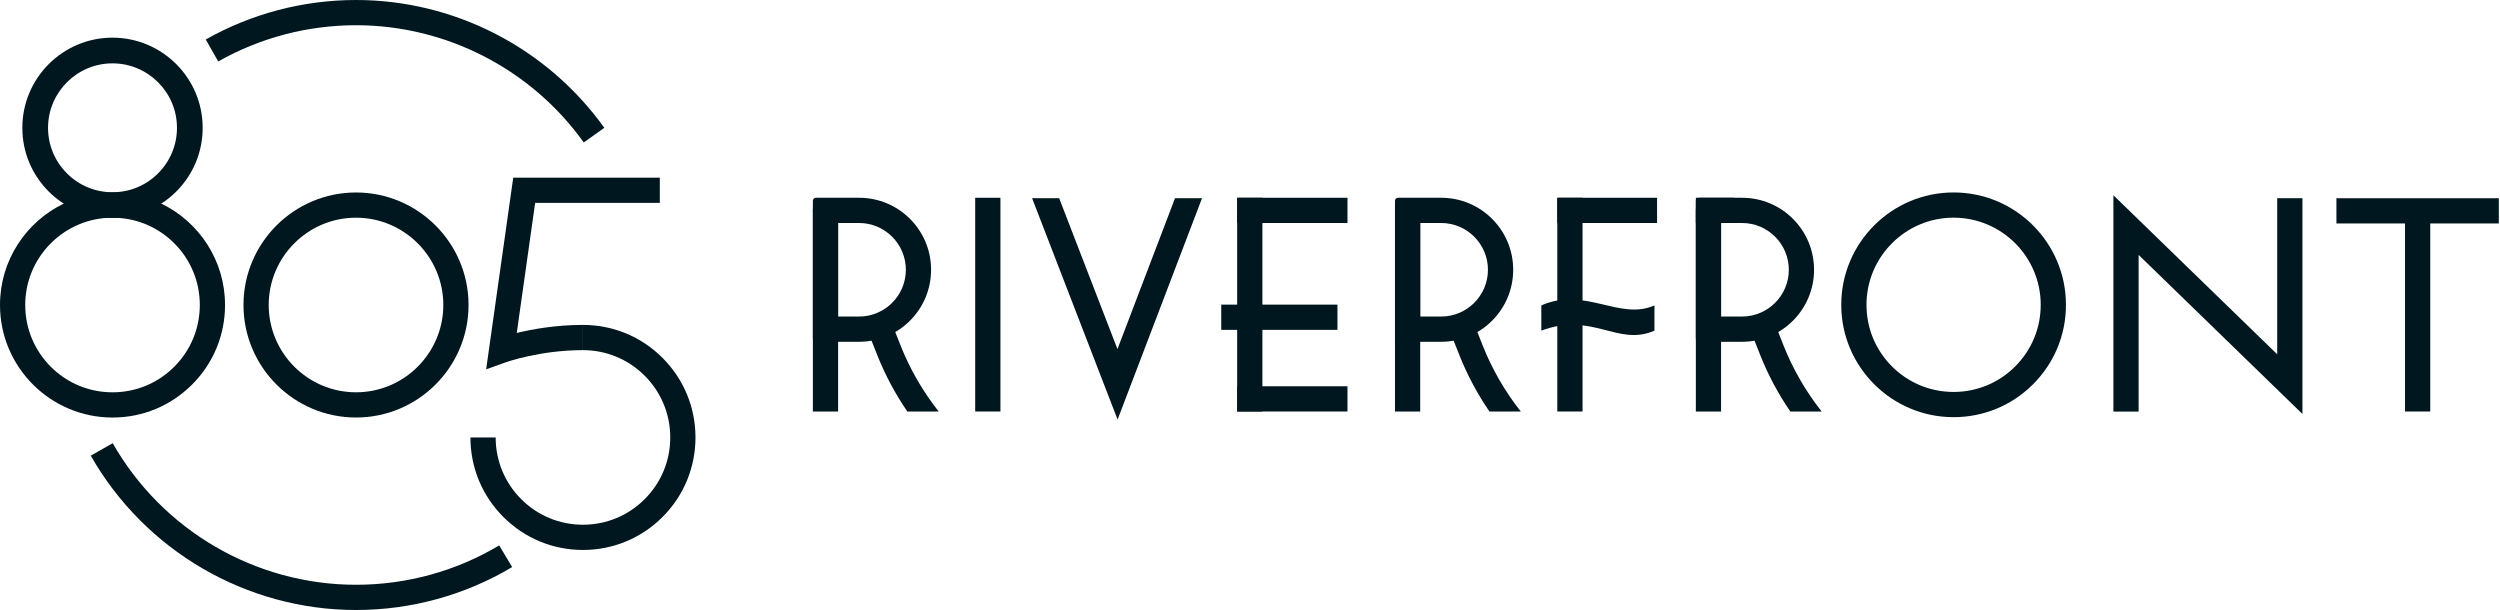
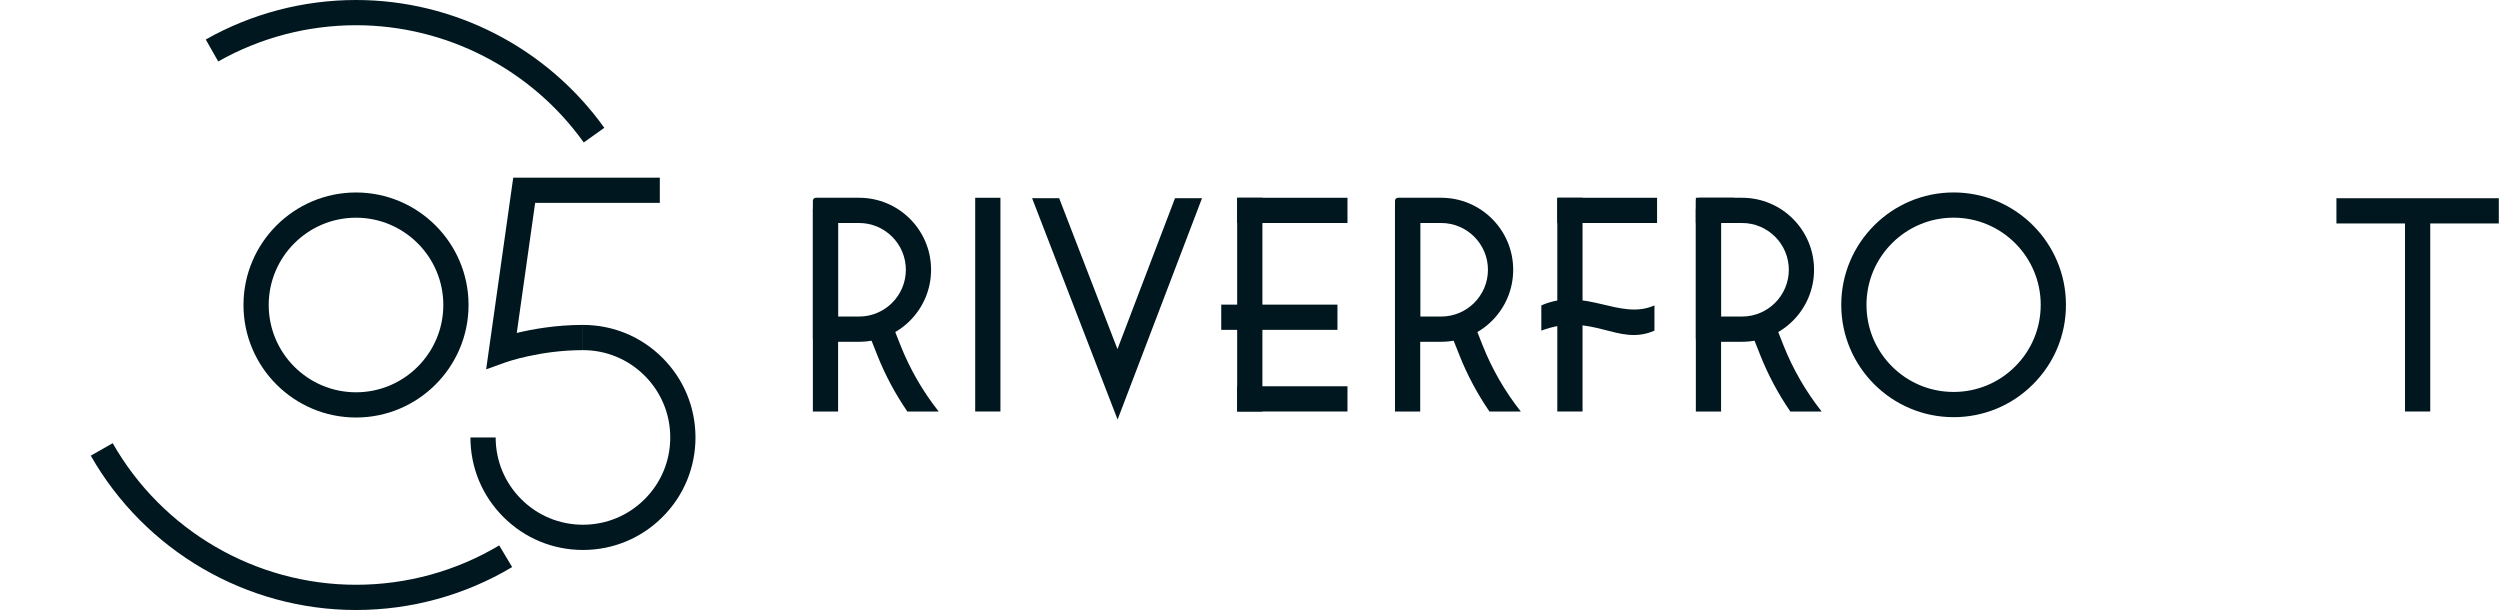
<svg xmlns="http://www.w3.org/2000/svg" width="250" height="61" viewBox="0 0 250 61" fill="none">
  <path d="M35.6 19.248C29.397 19.248 24.348 24.296 24.348 30.5C24.348 36.706 29.397 41.751 35.603 41.751C41.806 41.751 46.855 36.703 46.855 30.5C46.855 24.296 41.806 19.248 35.6 19.248ZM35.603 39.229C30.787 39.229 26.871 35.312 26.871 30.5C26.871 25.686 30.787 21.77 35.6 21.77C40.413 21.77 44.332 25.686 44.332 30.5C44.332 35.312 40.416 39.229 35.603 39.229Z" fill="#00171F" />
-   <path d="M16.132 20.36C14.655 19.648 12.998 19.248 11.252 19.248C9.506 19.248 7.849 19.648 6.372 20.36C2.604 22.182 -0.003 26.043 2.15985e-06 30.502C2.15985e-06 36.706 5.046 41.754 11.252 41.754C14.257 41.754 17.083 40.582 19.207 38.458C20.27 37.395 21.094 36.156 21.652 34.811C22.21 33.462 22.504 32.002 22.504 30.5C22.504 26.043 19.9 22.182 16.132 20.36ZM17.424 36.675C15.776 38.323 13.584 39.231 11.252 39.231C8.92 39.231 6.728 38.323 5.079 36.675C3.431 35.024 2.523 32.831 2.523 30.502C2.52 25.846 6.184 22.028 10.784 21.782C10.938 21.773 11.095 21.77 11.252 21.77C11.406 21.77 11.56 21.773 11.712 21.784C13.87 21.894 15.883 22.788 17.424 24.327C19.073 25.978 19.981 28.17 19.981 30.5C19.981 32.831 19.073 35.024 17.424 36.675Z" fill="#00171F" />
-   <path d="M17.623 6.409C15.989 4.778 13.736 3.766 11.249 3.766C6.279 3.766 2.234 7.808 2.234 12.781C2.234 15.189 3.173 17.454 4.875 19.155C5.335 19.615 5.836 20.018 6.372 20.36C7.683 21.213 9.197 21.703 10.784 21.782C10.938 21.793 11.095 21.796 11.252 21.796C11.406 21.796 11.56 21.793 11.712 21.785C13.304 21.703 14.818 21.213 16.132 20.36C16.665 20.016 17.167 19.612 17.627 19.155C19.328 17.451 20.267 15.189 20.267 12.781C20.267 10.294 19.255 8.04 17.623 6.409ZM15.807 17.336C14.59 18.555 12.973 19.225 11.252 19.225C9.528 19.225 7.911 18.555 6.694 17.336C5.477 16.119 4.805 14.502 4.805 12.781C4.805 9.226 7.698 6.336 11.249 6.336C14.803 6.336 17.697 9.226 17.697 12.781C17.697 14.502 17.024 16.119 15.807 17.336Z" fill="#00171F" />
  <path d="M58.295 54.996C55.29 54.996 52.464 53.826 50.339 51.7C48.213 49.575 47.043 46.75 47.043 43.744H49.566C49.566 46.076 50.474 48.267 52.123 49.917C53.772 51.565 55.964 52.473 58.295 52.473C60.627 52.473 62.819 51.565 64.468 49.916C66.117 48.267 67.025 46.075 67.025 43.743C67.025 41.411 66.117 39.22 64.467 37.571C62.819 35.922 60.626 35.014 58.294 35.014V32.492C61.3 32.491 64.126 33.661 66.251 35.787C68.377 37.912 69.547 40.738 69.548 43.743C69.548 46.749 68.377 49.575 66.252 51.7C64.127 53.825 61.301 54.996 58.295 54.996Z" fill="#00171F" />
  <path d="M35.603 61C24.66 61 14.496 55.087 9.077 45.566L11.27 44.318C16.241 53.052 25.565 58.478 35.603 58.477C40.656 58.477 45.607 57.116 49.921 54.54L51.214 56.707C46.509 59.515 41.111 61 35.603 61Z" fill="#00171F" />
  <path d="M48.615 36.934L51.323 17.766L65.982 17.766V20.288L53.514 20.289L51.677 33.294C53.234 32.918 55.594 32.491 58.294 32.491V35.014C54.006 35.014 50.617 36.214 50.583 36.226L48.615 36.934Z" fill="#00171F" />
  <path d="M58.376 14.247C53.127 6.906 44.613 2.523 35.6 2.523C30.766 2.523 26.002 3.776 21.822 6.146L20.577 3.951C25.136 1.367 30.331 0 35.6 2.40729e-08C45.425 -0 54.707 4.777 60.429 12.78L58.376 14.247Z" fill="#00171F" />
  <path d="M203.301 22.537C201.266 20.506 198.457 19.244 195.36 19.244C189.165 19.244 184.125 24.284 184.125 30.482C184.125 36.677 189.165 41.717 195.36 41.717C198.362 41.717 201.182 40.548 203.304 38.426C205.429 36.304 206.598 33.481 206.595 30.479C206.595 27.381 205.333 24.573 203.301 22.537ZM201.521 36.641C199.876 38.289 197.686 39.194 195.36 39.194C193.033 39.194 190.844 38.289 189.198 36.643C187.553 34.995 186.648 32.809 186.648 30.482C186.648 25.677 190.555 21.767 195.36 21.767C200.165 21.767 204.072 25.677 204.072 30.479C204.072 32.809 203.167 34.995 201.521 36.641Z" fill="#00171F" />
  <path d="M182.166 41.151H179.032C177.827 39.393 176.807 37.493 176.008 35.472L175.949 35.32L174.89 32.656L177.394 32.116L178.317 34.457L178.351 34.541C179.304 36.943 180.597 39.166 182.166 41.151Z" fill="#00171F" />
  <path d="M172.107 19.776V41.151H169.584V20.898L171.72 19.948H171.723L172.107 19.776Z" fill="#00171F" />
  <rect x="123.717" y="19.776" width="2.523" height="21.374" fill="#00171F" />
  <rect x="97.52" y="19.776" width="2.523" height="21.374" fill="#00171F" />
  <path d="M120.201 19.822L112.066 41.151L111.76 41.953L111.449 41.151L103.21 19.822H105.916L111.746 34.911L117.501 19.822H120.201Z" fill="#00171F" />
-   <path d="M230.244 41.397L213.862 25.491V41.159H211.34V19.525L227.721 35.431V19.823H230.244V41.397Z" fill="#00171F" />
  <rect x="123.716" y="19.776" width="11.032" height="2.523" fill="#00171F" />
  <rect x="169.584" y="19.776" width="3.812" height="2.523" fill="#00171F" />
  <rect x="123.716" y="38.627" width="11.032" height="2.523" fill="#00171F" />
  <rect x="122.124" y="30.462" width="11.621" height="2.523" fill="#00171F" />
  <rect x="155.731" y="19.776" width="2.523" height="21.374" fill="#00171F" />
  <rect x="155.731" y="19.776" width="9.976" height="2.523" fill="#00171F" />
  <rect x="240.501" y="20.609" width="2.523" height="20.541" fill="#00171F" />
  <rect x="233.643" y="19.823" width="16.238" height="2.523" fill="#00171F" />
  <path d="M165.445 33.062C161.782 34.686 159.227 31.147 154.132 33.062V30.54C158.473 28.624 161.979 32.097 165.445 30.54V33.062Z" fill="#00171F" />
  <path d="M174.205 22.3C176.784 22.3 178.882 24.398 178.882 26.977C178.882 29.556 176.784 31.654 174.205 31.654H172.108V22.3H174.205ZM174.205 19.776H169.889C169.721 19.776 169.584 19.913 169.584 20.081V33.873C169.584 34.042 169.721 34.178 169.889 34.178H174.205C178.182 34.178 181.405 30.954 181.405 26.977C181.405 23 178.182 19.776 174.205 19.776Z" fill="#00171F" />
  <path d="M93.869 41.151H90.735C89.529 39.393 88.509 37.493 87.71 35.472L87.651 35.32L86.593 32.656L89.097 32.116L90.02 34.457L90.054 34.541C91.007 36.943 92.299 39.166 93.869 41.151Z" fill="#00171F" />
  <path d="M83.81 19.776V41.151H81.287V20.898L83.423 19.948H83.426L83.81 19.776Z" fill="#00171F" />
  <path d="M85.907 22.3C88.486 22.3 90.585 24.398 90.585 26.977C90.585 29.556 88.486 31.654 85.907 31.654H83.811V22.3H85.907ZM85.907 19.776H81.592C81.424 19.776 81.287 19.913 81.287 20.081V33.873C81.287 34.042 81.424 34.178 81.592 34.178H85.907C89.884 34.178 93.108 30.954 93.108 26.977C93.108 23 89.884 19.776 85.907 19.776Z" fill="#00171F" />
  <path d="M152.08 41.151H148.945C147.74 39.393 146.72 37.493 145.921 35.472L145.862 35.32L144.804 32.656L147.308 32.116L148.231 34.457L148.264 34.541C149.218 36.943 150.51 39.166 152.08 41.151Z" fill="#00171F" />
  <path d="M142.021 19.776V41.151H139.498V20.898L141.634 19.948H141.637L142.021 19.776Z" fill="#00171F" />
  <path d="M144.118 22.3C146.697 22.3 148.795 24.398 148.795 26.977C148.795 29.556 146.697 31.654 144.118 31.654H142.022V22.3H144.118ZM144.118 19.776H139.802C139.634 19.776 139.498 19.913 139.498 20.081V33.873C139.498 34.042 139.634 34.178 139.802 34.178H144.118C148.095 34.178 151.319 30.954 151.319 26.977C151.319 23 148.095 19.776 144.118 19.776Z" fill="#00171F" />
</svg>